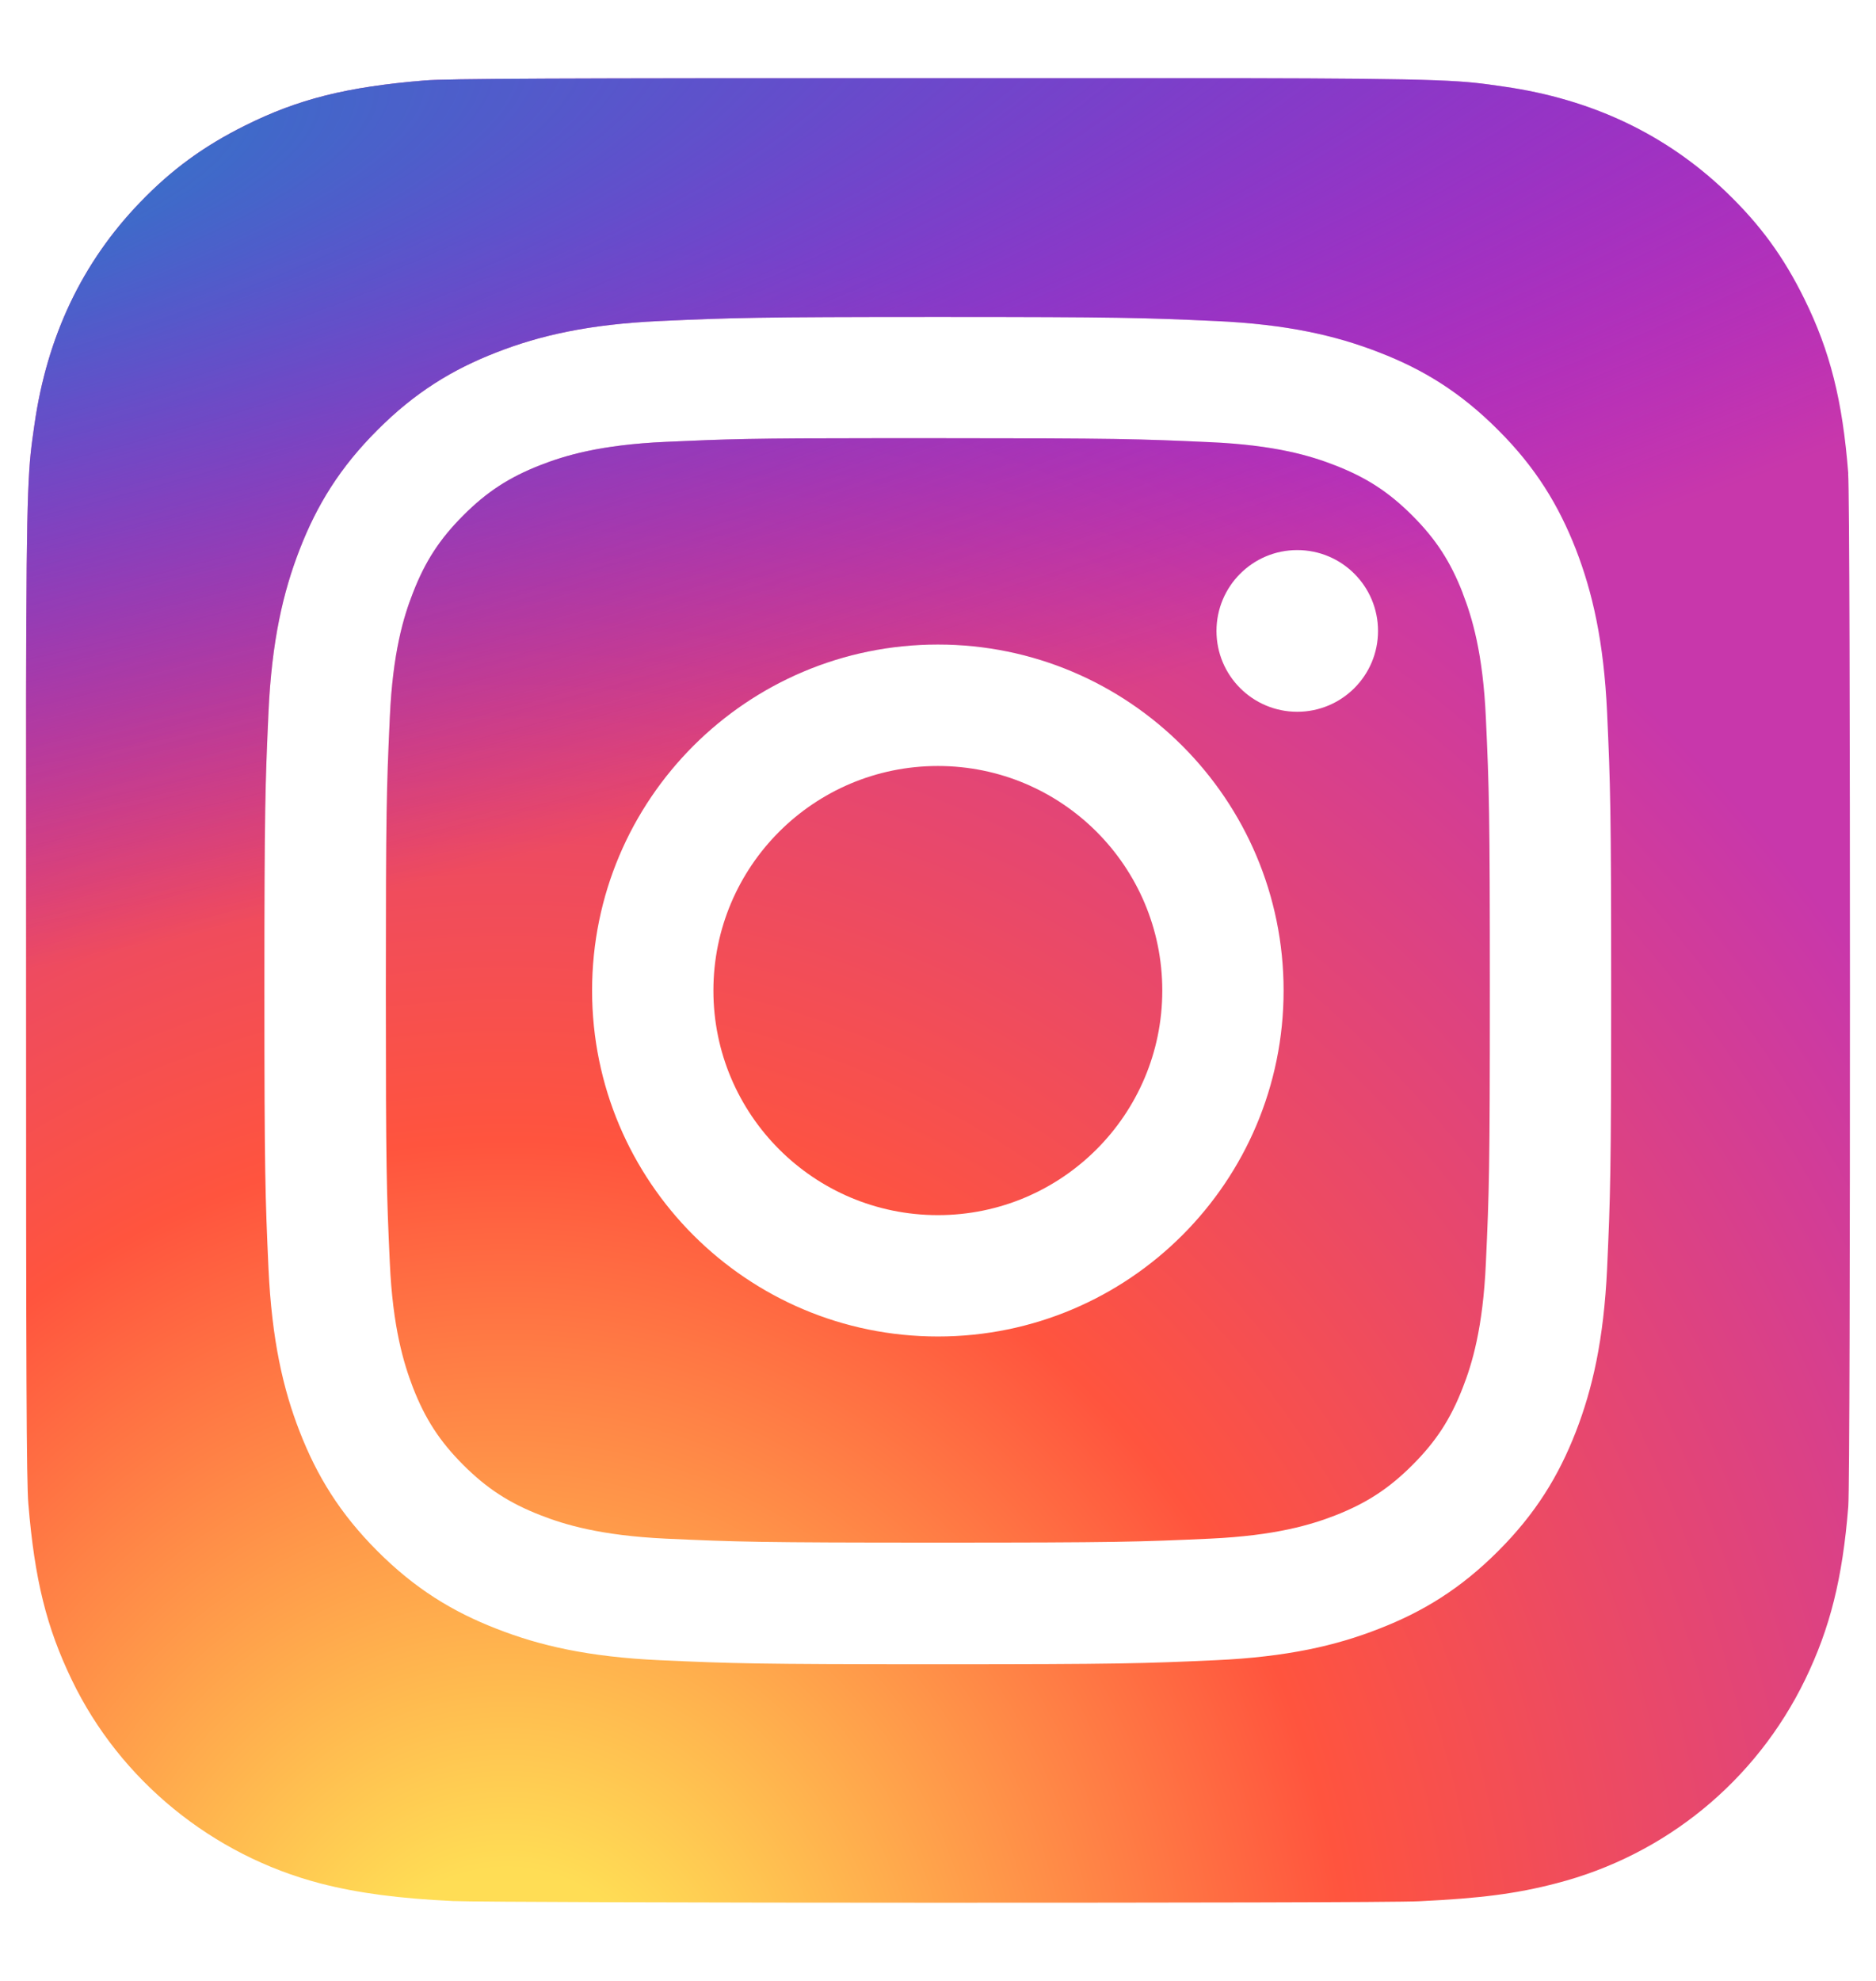
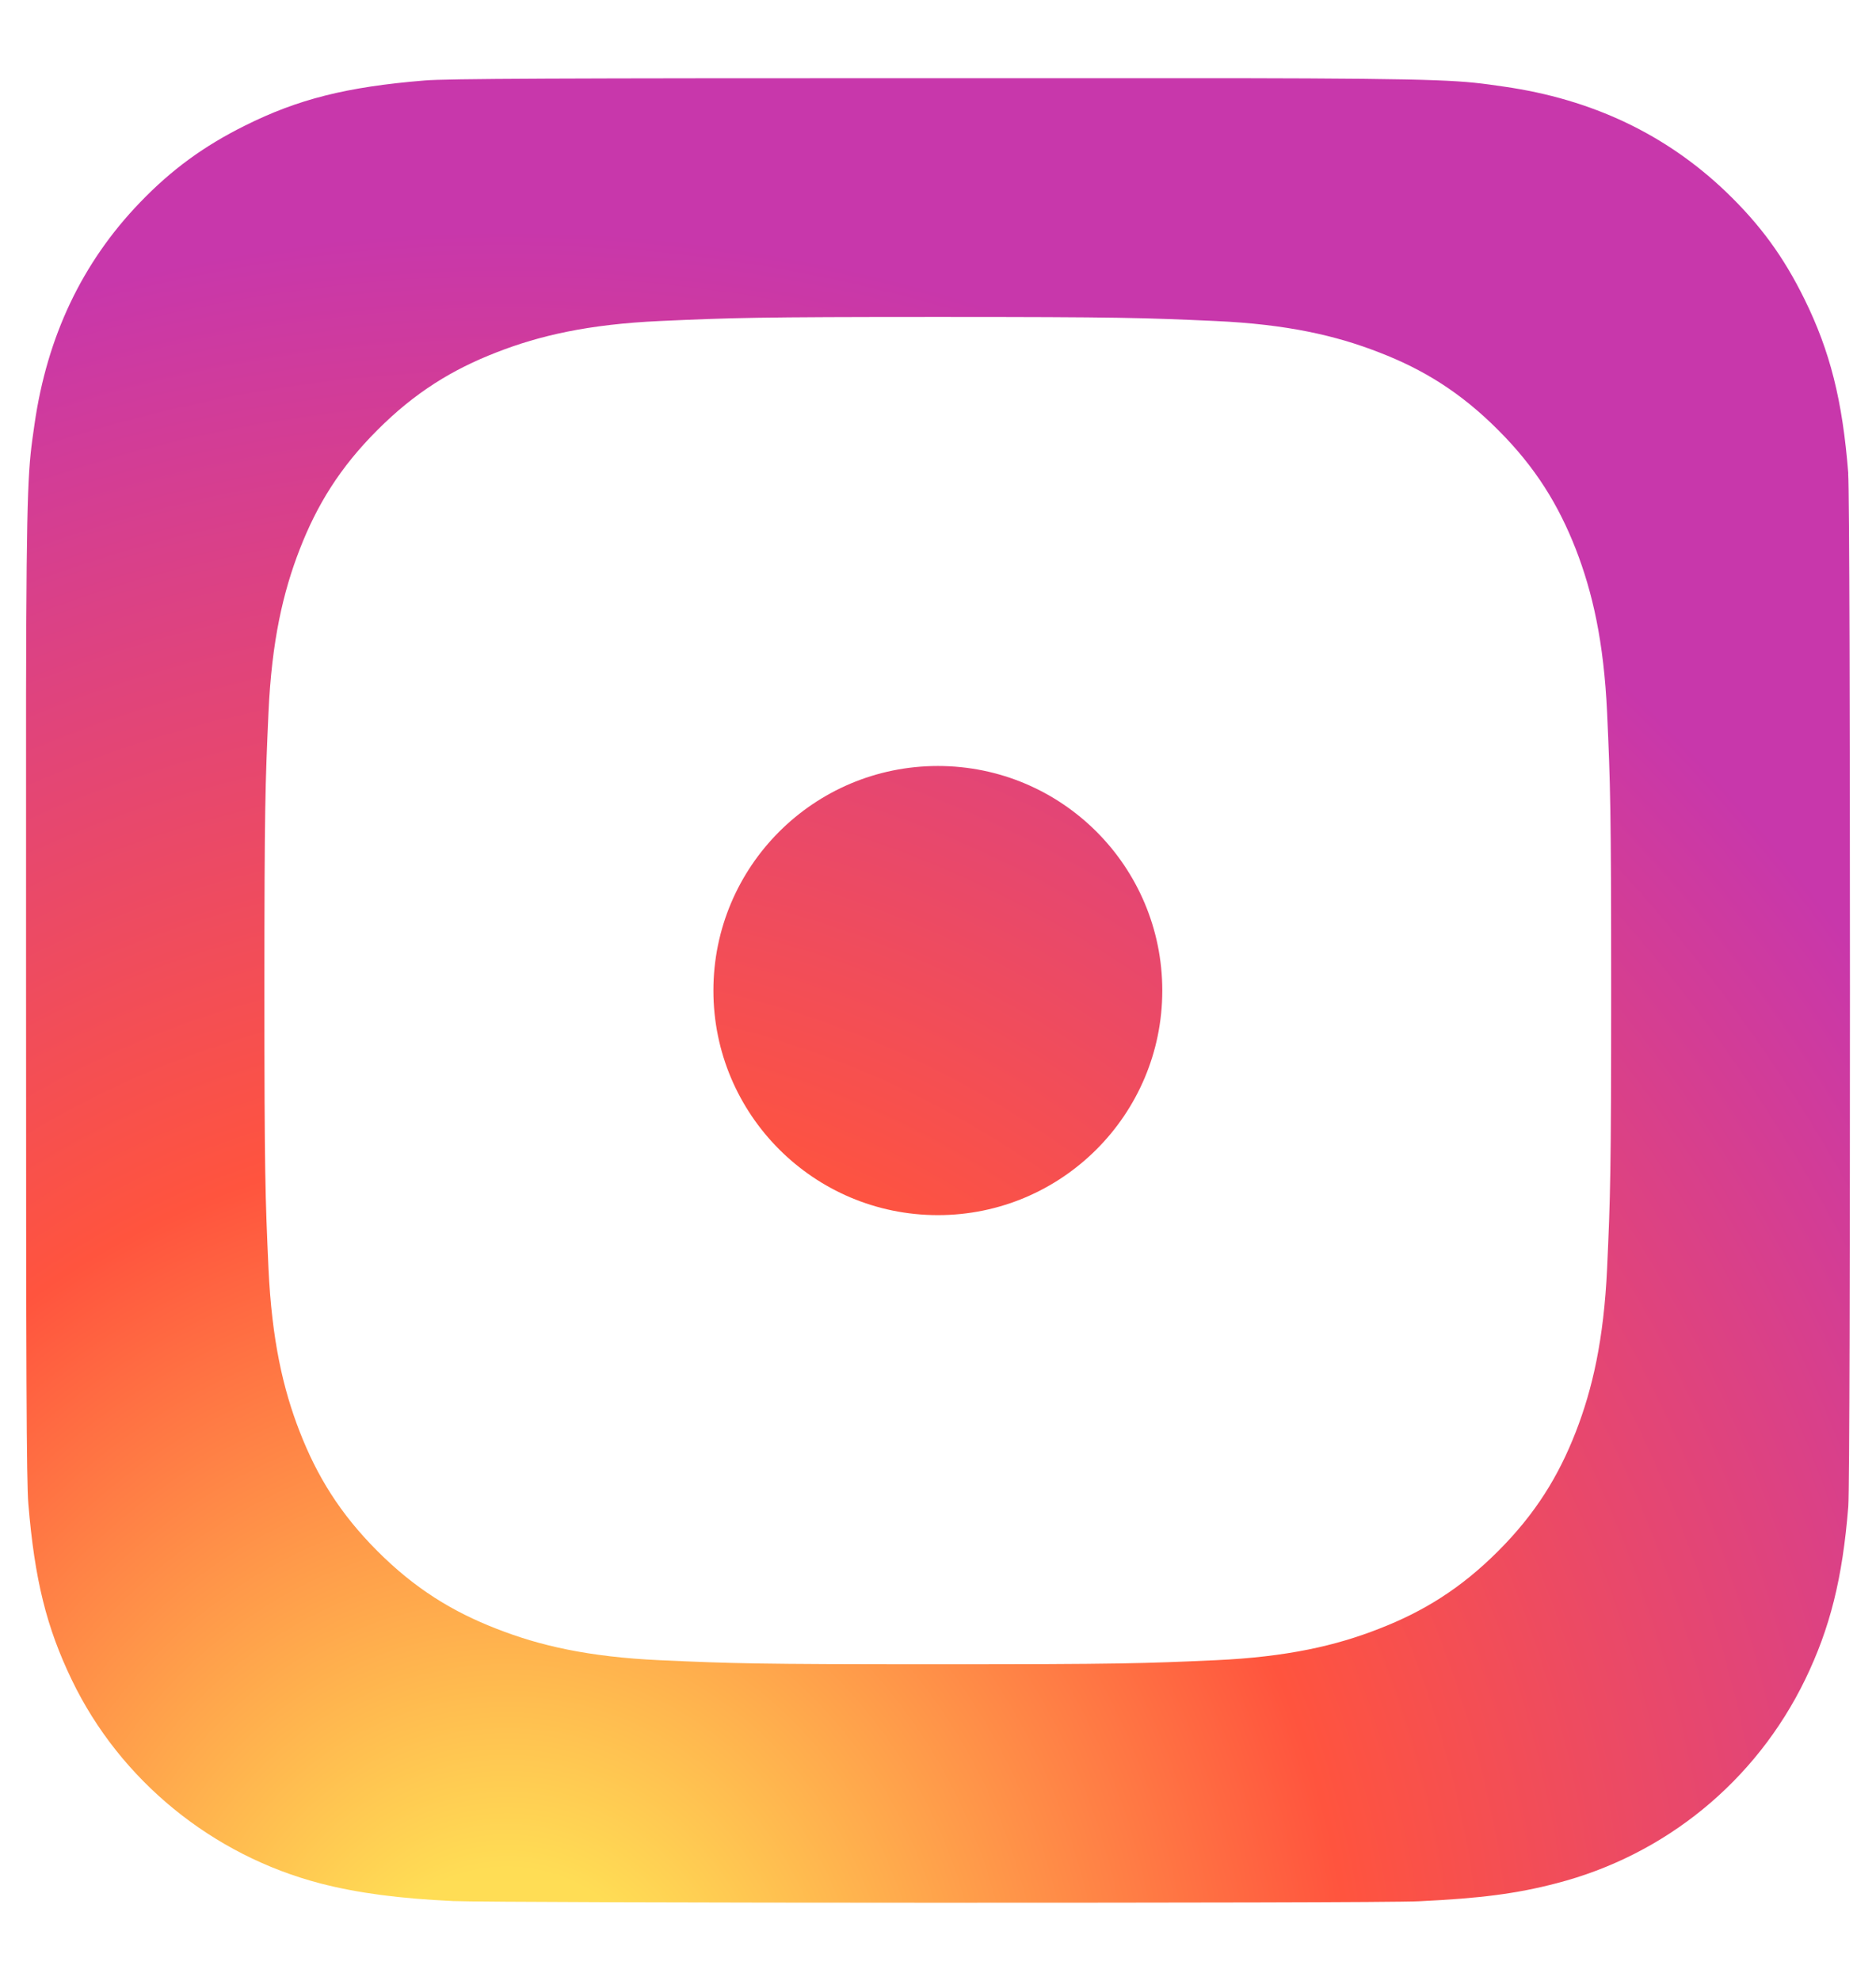
<svg xmlns="http://www.w3.org/2000/svg" width="18" height="19" viewBox="0 0 18 19" fill="none">
-   <path d="M14.035 5.689C13.918 5.388 13.778 5.172 13.552 4.946C13.326 4.72 13.111 4.58 12.809 4.463C12.582 4.374 12.24 4.269 11.61 4.241C10.929 4.21 10.724 4.203 8.999 4.203C8.783 4.203 8.591 4.203 8.419 4.203C7.214 4.203 6.984 4.211 6.388 4.238C5.758 4.266 5.416 4.371 5.188 4.46C4.887 4.577 4.671 4.717 4.445 4.944C4.219 5.17 4.079 5.385 3.962 5.687C3.873 5.914 3.768 6.256 3.74 6.886C3.709 7.567 3.702 7.771 3.702 9.497C3.702 11.223 3.709 11.427 3.74 12.108C3.768 12.738 3.875 13.08 3.962 13.308C4.079 13.609 4.219 13.825 4.445 14.051C4.671 14.277 4.887 14.417 5.188 14.534C5.416 14.623 5.758 14.728 6.388 14.758C7.069 14.789 7.273 14.796 8.999 14.796C10.724 14.796 10.929 14.789 11.61 14.758C12.24 14.729 12.582 14.624 12.809 14.536C13.111 14.418 13.326 14.278 13.552 14.052C13.778 13.826 13.918 13.612 14.035 13.31C14.124 13.083 14.229 12.741 14.257 12.111C14.288 11.43 14.295 11.225 14.295 9.501C14.295 7.776 14.288 7.571 14.257 6.89C14.229 6.26 14.123 5.918 14.035 5.691V5.689ZM8.999 12.819C7.167 12.819 5.681 11.334 5.681 9.501C5.681 7.667 7.167 6.182 8.999 6.182C10.831 6.182 12.316 7.668 12.316 9.501C12.316 11.333 10.832 12.819 8.999 12.819ZM12.447 6.827C12.019 6.827 11.672 6.48 11.672 6.052C11.672 5.623 12.019 5.276 12.447 5.276C12.875 5.276 13.222 5.623 13.222 6.052C13.222 6.48 12.875 6.827 12.447 6.827Z" fill="url(#paint0_radial_1842_84)" />
-   <path d="M14.035 5.689C13.918 5.388 13.778 5.172 13.552 4.946C13.326 4.72 13.111 4.58 12.809 4.463C12.582 4.374 12.24 4.269 11.61 4.241C10.929 4.21 10.724 4.203 8.999 4.203C8.783 4.203 8.591 4.203 8.419 4.203C7.214 4.203 6.984 4.211 6.388 4.238C5.758 4.266 5.416 4.371 5.188 4.46C4.887 4.577 4.671 4.717 4.445 4.944C4.219 5.17 4.079 5.385 3.962 5.687C3.873 5.914 3.768 6.256 3.74 6.886C3.709 7.567 3.702 7.771 3.702 9.497C3.702 11.223 3.709 11.427 3.74 12.108C3.768 12.738 3.875 13.08 3.962 13.308C4.079 13.609 4.219 13.825 4.445 14.051C4.671 14.277 4.887 14.417 5.188 14.534C5.416 14.623 5.758 14.728 6.388 14.758C7.069 14.789 7.273 14.796 8.999 14.796C10.724 14.796 10.929 14.789 11.61 14.758C12.24 14.729 12.582 14.624 12.809 14.536C13.111 14.418 13.326 14.278 13.552 14.052C13.778 13.826 13.918 13.612 14.035 13.31C14.124 13.083 14.229 12.741 14.257 12.111C14.288 11.43 14.295 11.225 14.295 9.501C14.295 7.776 14.288 7.571 14.257 6.89C14.229 6.26 14.123 5.918 14.035 5.691V5.689ZM8.999 12.819C7.167 12.819 5.681 11.334 5.681 9.501C5.681 7.667 7.167 6.182 8.999 6.182C10.831 6.182 12.316 7.668 12.316 9.501C12.316 11.333 10.832 12.819 8.999 12.819ZM12.447 6.827C12.019 6.827 11.672 6.48 11.672 6.052C11.672 5.623 12.019 5.276 12.447 5.276C12.875 5.276 13.222 5.623 13.222 6.052C13.222 6.48 12.875 6.827 12.447 6.827Z" fill="url(#paint1_radial_1842_84)" />
  <path d="M8.999 11.655C10.188 11.655 11.152 10.69 11.152 9.501C11.152 8.311 10.188 7.347 8.999 7.347C7.809 7.347 6.845 8.311 6.845 9.501C6.845 10.69 7.809 11.655 8.999 11.655Z" fill="url(#paint2_radial_1842_84)" />
-   <path d="M8.999 11.655C10.188 11.655 11.152 10.69 11.152 9.501C11.152 8.311 10.188 7.347 8.999 7.347C7.809 7.347 6.845 8.311 6.845 9.501C6.845 10.69 7.809 11.655 8.999 11.655Z" fill="url(#paint3_radial_1842_84)" />
  <path d="M17.734 4.542C17.679 3.84 17.559 3.367 17.313 2.868C17.111 2.458 16.887 2.154 16.563 1.842C15.984 1.288 15.276 0.952 14.432 0.831C14.023 0.772 13.942 0.754 11.851 0.75H9.003C5.35 0.75 4.281 0.754 4.074 0.772C3.324 0.833 2.857 0.952 2.35 1.205C1.958 1.4 1.648 1.625 1.344 1.941C0.788 2.518 0.452 3.226 0.331 4.07C0.272 4.479 0.254 4.563 0.25 6.652C0.25 7.349 0.25 8.266 0.25 9.497C0.25 13.148 0.254 14.215 0.272 14.423C0.332 15.152 0.447 15.611 0.689 16.113C1.152 17.075 2.036 17.796 3.078 18.066C3.439 18.159 3.837 18.21 4.348 18.234C4.565 18.243 6.774 18.25 8.984 18.25C11.194 18.25 13.404 18.247 13.615 18.236C14.207 18.208 14.552 18.163 14.932 18.064C15.98 17.794 16.848 17.083 17.321 16.108C17.558 15.618 17.679 15.142 17.734 14.45C17.746 14.299 17.75 11.894 17.75 9.494C17.75 7.094 17.745 4.693 17.733 4.542H17.734ZM15.42 12.165C15.388 12.853 15.279 13.323 15.12 13.733C14.954 14.159 14.734 14.518 14.374 14.878C14.015 15.237 13.656 15.458 13.23 15.623C12.82 15.784 12.349 15.893 11.661 15.924C10.972 15.955 10.752 15.963 8.997 15.963C7.242 15.963 7.023 15.955 6.334 15.924C5.646 15.893 5.176 15.784 4.766 15.623C4.34 15.458 3.981 15.237 3.622 14.878C3.262 14.518 3.041 14.157 2.876 13.733C2.716 13.323 2.608 12.853 2.576 12.165C2.545 11.476 2.537 11.256 2.537 9.501C2.537 7.745 2.545 7.526 2.576 6.836C2.607 6.148 2.716 5.679 2.876 5.268C3.041 4.843 3.262 4.483 3.622 4.124C3.981 3.764 4.342 3.543 4.766 3.379C5.176 3.219 5.646 3.11 6.334 3.079C7.023 3.048 7.244 3.04 8.996 3.04H8.999C10.752 3.04 10.972 3.048 11.661 3.079C12.349 3.11 12.819 3.219 13.23 3.379C13.656 3.543 14.015 3.764 14.374 4.124C14.734 4.483 14.954 4.844 15.12 5.268C15.279 5.679 15.388 6.148 15.42 6.836C15.451 7.526 15.459 7.747 15.459 9.501C15.459 11.255 15.451 11.476 15.42 12.165Z" fill="url(#paint4_radial_1842_84)" />
-   <path d="M17.734 4.542C17.679 3.84 17.559 3.367 17.313 2.868C17.111 2.458 16.887 2.154 16.563 1.842C15.984 1.288 15.276 0.952 14.432 0.831C14.023 0.772 13.942 0.754 11.851 0.75H9.003C5.35 0.75 4.281 0.754 4.074 0.772C3.324 0.833 2.857 0.952 2.35 1.205C1.958 1.4 1.648 1.625 1.344 1.941C0.788 2.518 0.452 3.226 0.331 4.07C0.272 4.479 0.254 4.563 0.25 6.652C0.25 7.349 0.25 8.266 0.25 9.497C0.25 13.148 0.254 14.215 0.272 14.423C0.332 15.152 0.447 15.611 0.689 16.113C1.152 17.075 2.036 17.796 3.078 18.066C3.439 18.159 3.837 18.21 4.348 18.234C4.565 18.243 6.774 18.25 8.984 18.25C11.194 18.25 13.404 18.247 13.615 18.236C14.207 18.208 14.552 18.163 14.932 18.064C15.98 17.794 16.848 17.083 17.321 16.108C17.558 15.618 17.679 15.142 17.734 14.45C17.746 14.299 17.75 11.894 17.75 9.494C17.75 7.094 17.745 4.693 17.733 4.542H17.734ZM15.42 12.165C15.388 12.853 15.279 13.323 15.12 13.733C14.954 14.159 14.734 14.518 14.374 14.878C14.015 15.237 13.656 15.458 13.23 15.623C12.82 15.784 12.349 15.893 11.661 15.924C10.972 15.955 10.752 15.963 8.997 15.963C7.242 15.963 7.023 15.955 6.334 15.924C5.646 15.893 5.176 15.784 4.766 15.623C4.34 15.458 3.981 15.237 3.622 14.878C3.262 14.518 3.041 14.157 2.876 13.733C2.716 13.323 2.608 12.853 2.576 12.165C2.545 11.476 2.537 11.256 2.537 9.501C2.537 7.745 2.545 7.526 2.576 6.836C2.607 6.148 2.716 5.679 2.876 5.268C3.041 4.843 3.262 4.483 3.622 4.124C3.981 3.764 4.342 3.543 4.766 3.379C5.176 3.219 5.646 3.11 6.334 3.079C7.023 3.048 7.244 3.04 8.996 3.04H8.999C10.752 3.04 10.972 3.048 11.661 3.079C12.349 3.11 12.819 3.219 13.23 3.379C13.656 3.543 14.015 3.764 14.374 4.124C14.734 4.483 14.954 4.844 15.12 5.268C15.279 5.679 15.388 6.148 15.42 6.836C15.451 7.526 15.459 7.747 15.459 9.501C15.459 11.255 15.451 11.476 15.42 12.165Z" fill="url(#paint5_radial_1842_84)" />
  <defs>
    <radialGradient id="paint0_radial_1842_84" cx="0" cy="0" r="1" gradientUnits="userSpaceOnUse" gradientTransform="translate(4.898 19.598) rotate(-90) scale(17.344 16.131)">
      <stop stop-color="#FFDD55" />
      <stop offset="0.1" stop-color="#FFDD55" />
      <stop offset="0.5" stop-color="#FF543E" />
      <stop offset="1" stop-color="#C837AB" />
    </radialGradient>
    <radialGradient id="paint1_radial_1842_84" cx="0" cy="0" r="1" gradientUnits="userSpaceOnUse" gradientTransform="translate(-2.681 2.011) rotate(78.681) scale(7.753 31.957)">
      <stop stop-color="#3771C8" />
      <stop offset="0.128" stop-color="#3771C8" />
      <stop offset="1" stop-color="#6600FF" stop-opacity="0" />
    </radialGradient>
    <radialGradient id="paint2_radial_1842_84" cx="0" cy="0" r="1" gradientUnits="userSpaceOnUse" gradientTransform="translate(4.898 19.598) rotate(-90) scale(17.344 16.131)">
      <stop stop-color="#FFDD55" />
      <stop offset="0.1" stop-color="#FFDD55" />
      <stop offset="0.5" stop-color="#FF543E" />
      <stop offset="1" stop-color="#C837AB" />
    </radialGradient>
    <radialGradient id="paint3_radial_1842_84" cx="0" cy="0" r="1" gradientUnits="userSpaceOnUse" gradientTransform="translate(-2.681 2.011) rotate(78.681) scale(7.753 31.957)">
      <stop stop-color="#3771C8" />
      <stop offset="0.128" stop-color="#3771C8" />
      <stop offset="1" stop-color="#6600FF" stop-opacity="0" />
    </radialGradient>
    <radialGradient id="paint4_radial_1842_84" cx="0" cy="0" r="1" gradientUnits="userSpaceOnUse" gradientTransform="translate(4.898 19.598) rotate(-90) scale(17.344 16.131)">
      <stop stop-color="#FFDD55" />
      <stop offset="0.1" stop-color="#FFDD55" />
      <stop offset="0.5" stop-color="#FF543E" />
      <stop offset="1" stop-color="#C837AB" />
    </radialGradient>
    <radialGradient id="paint5_radial_1842_84" cx="0" cy="0" r="1" gradientUnits="userSpaceOnUse" gradientTransform="translate(-2.681 2.011) rotate(78.681) scale(7.753 31.957)">
      <stop stop-color="#3771C8" />
      <stop offset="0.128" stop-color="#3771C8" />
      <stop offset="1" stop-color="#6600FF" stop-opacity="0" />
    </radialGradient>
  </defs>
</svg>